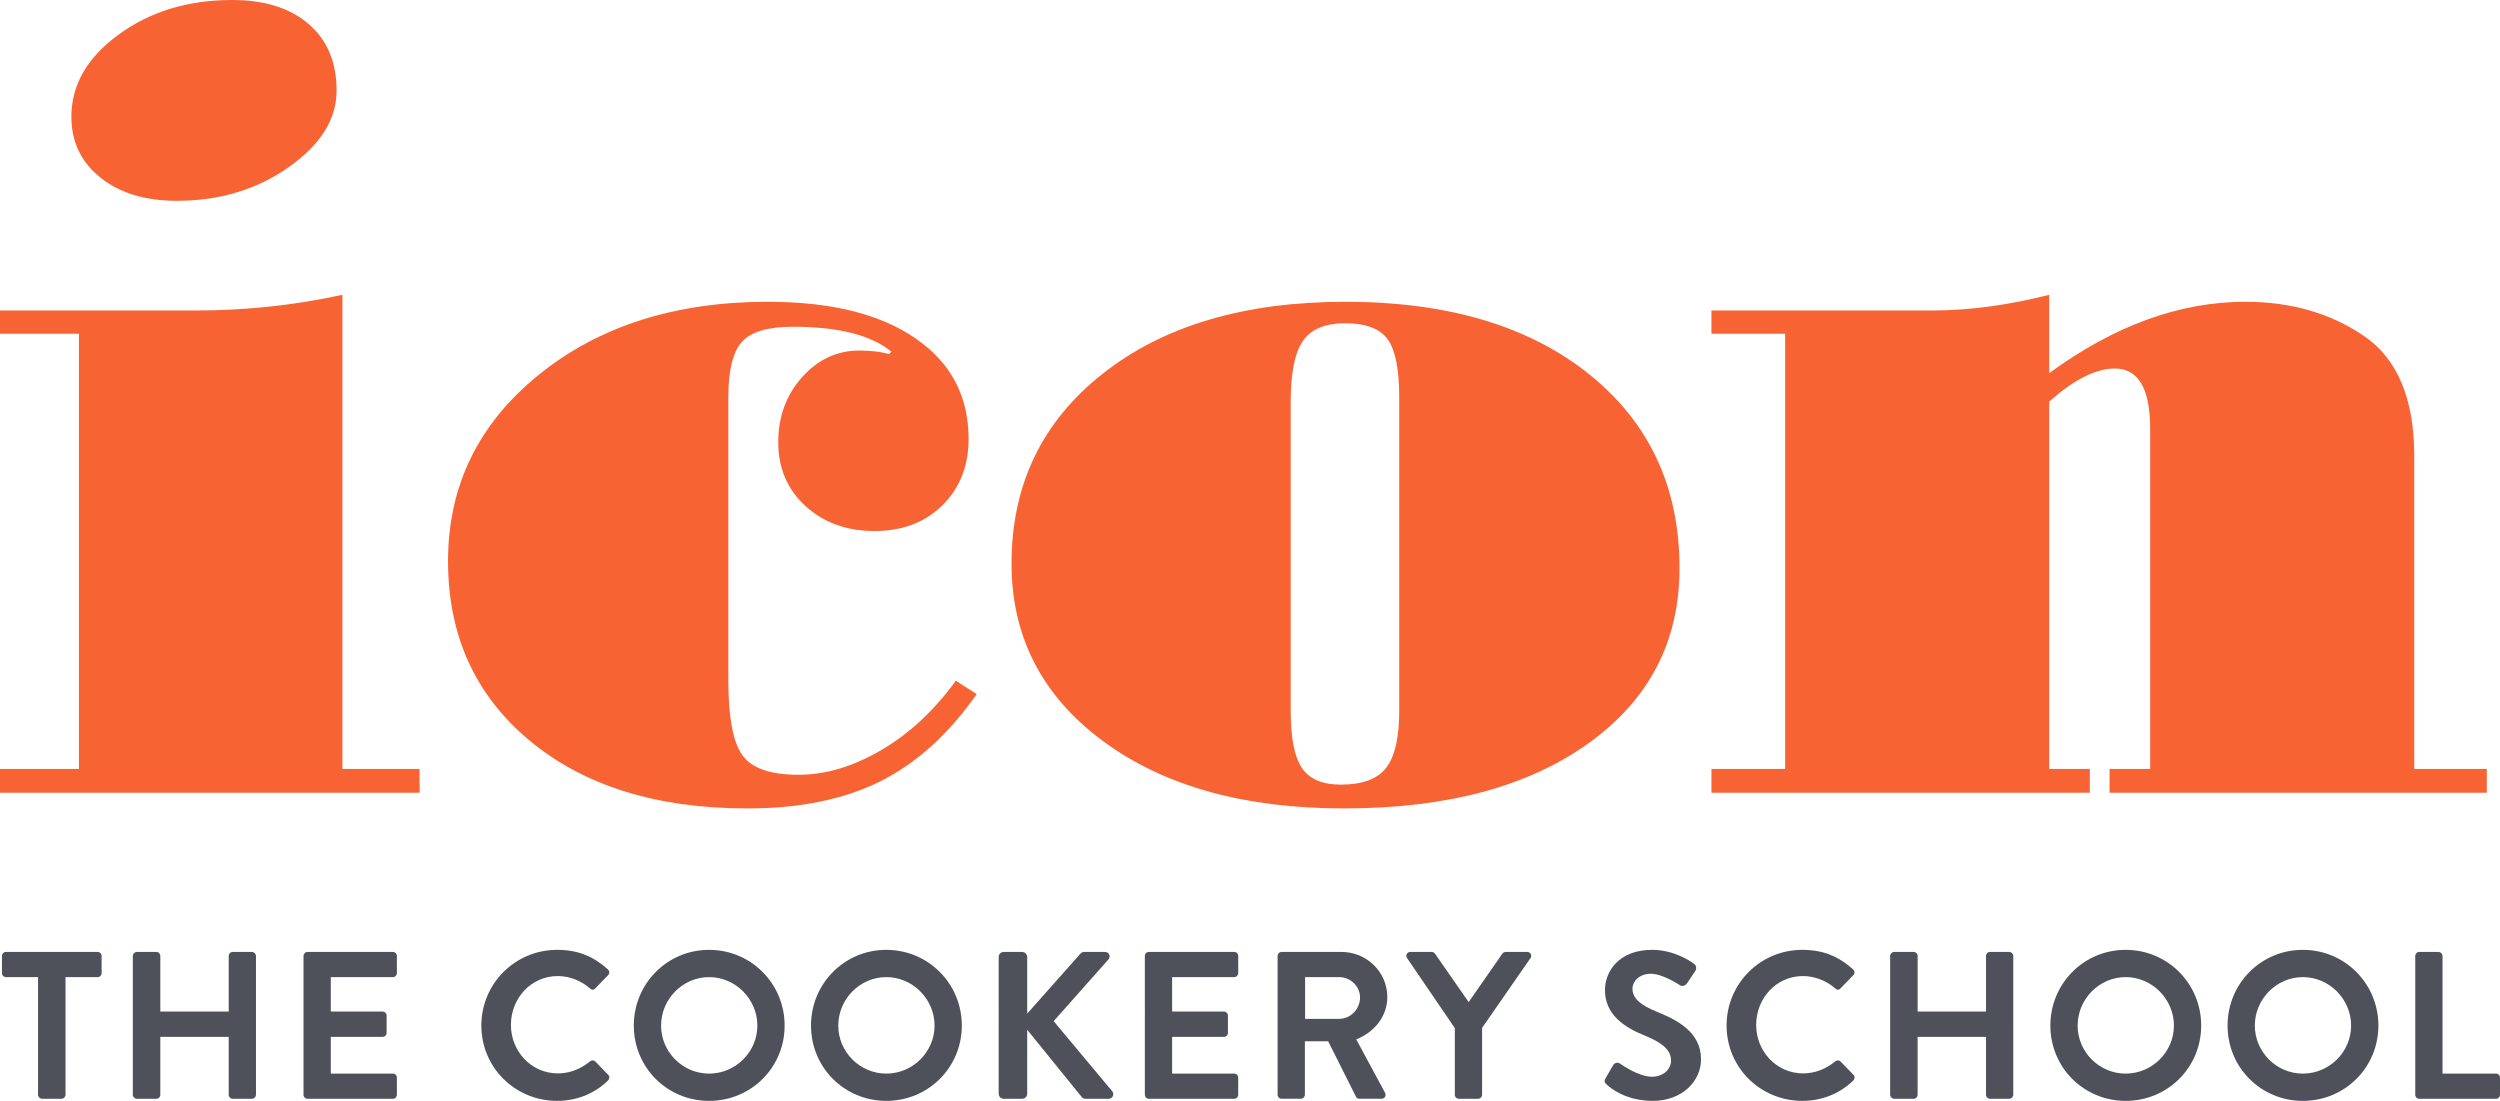
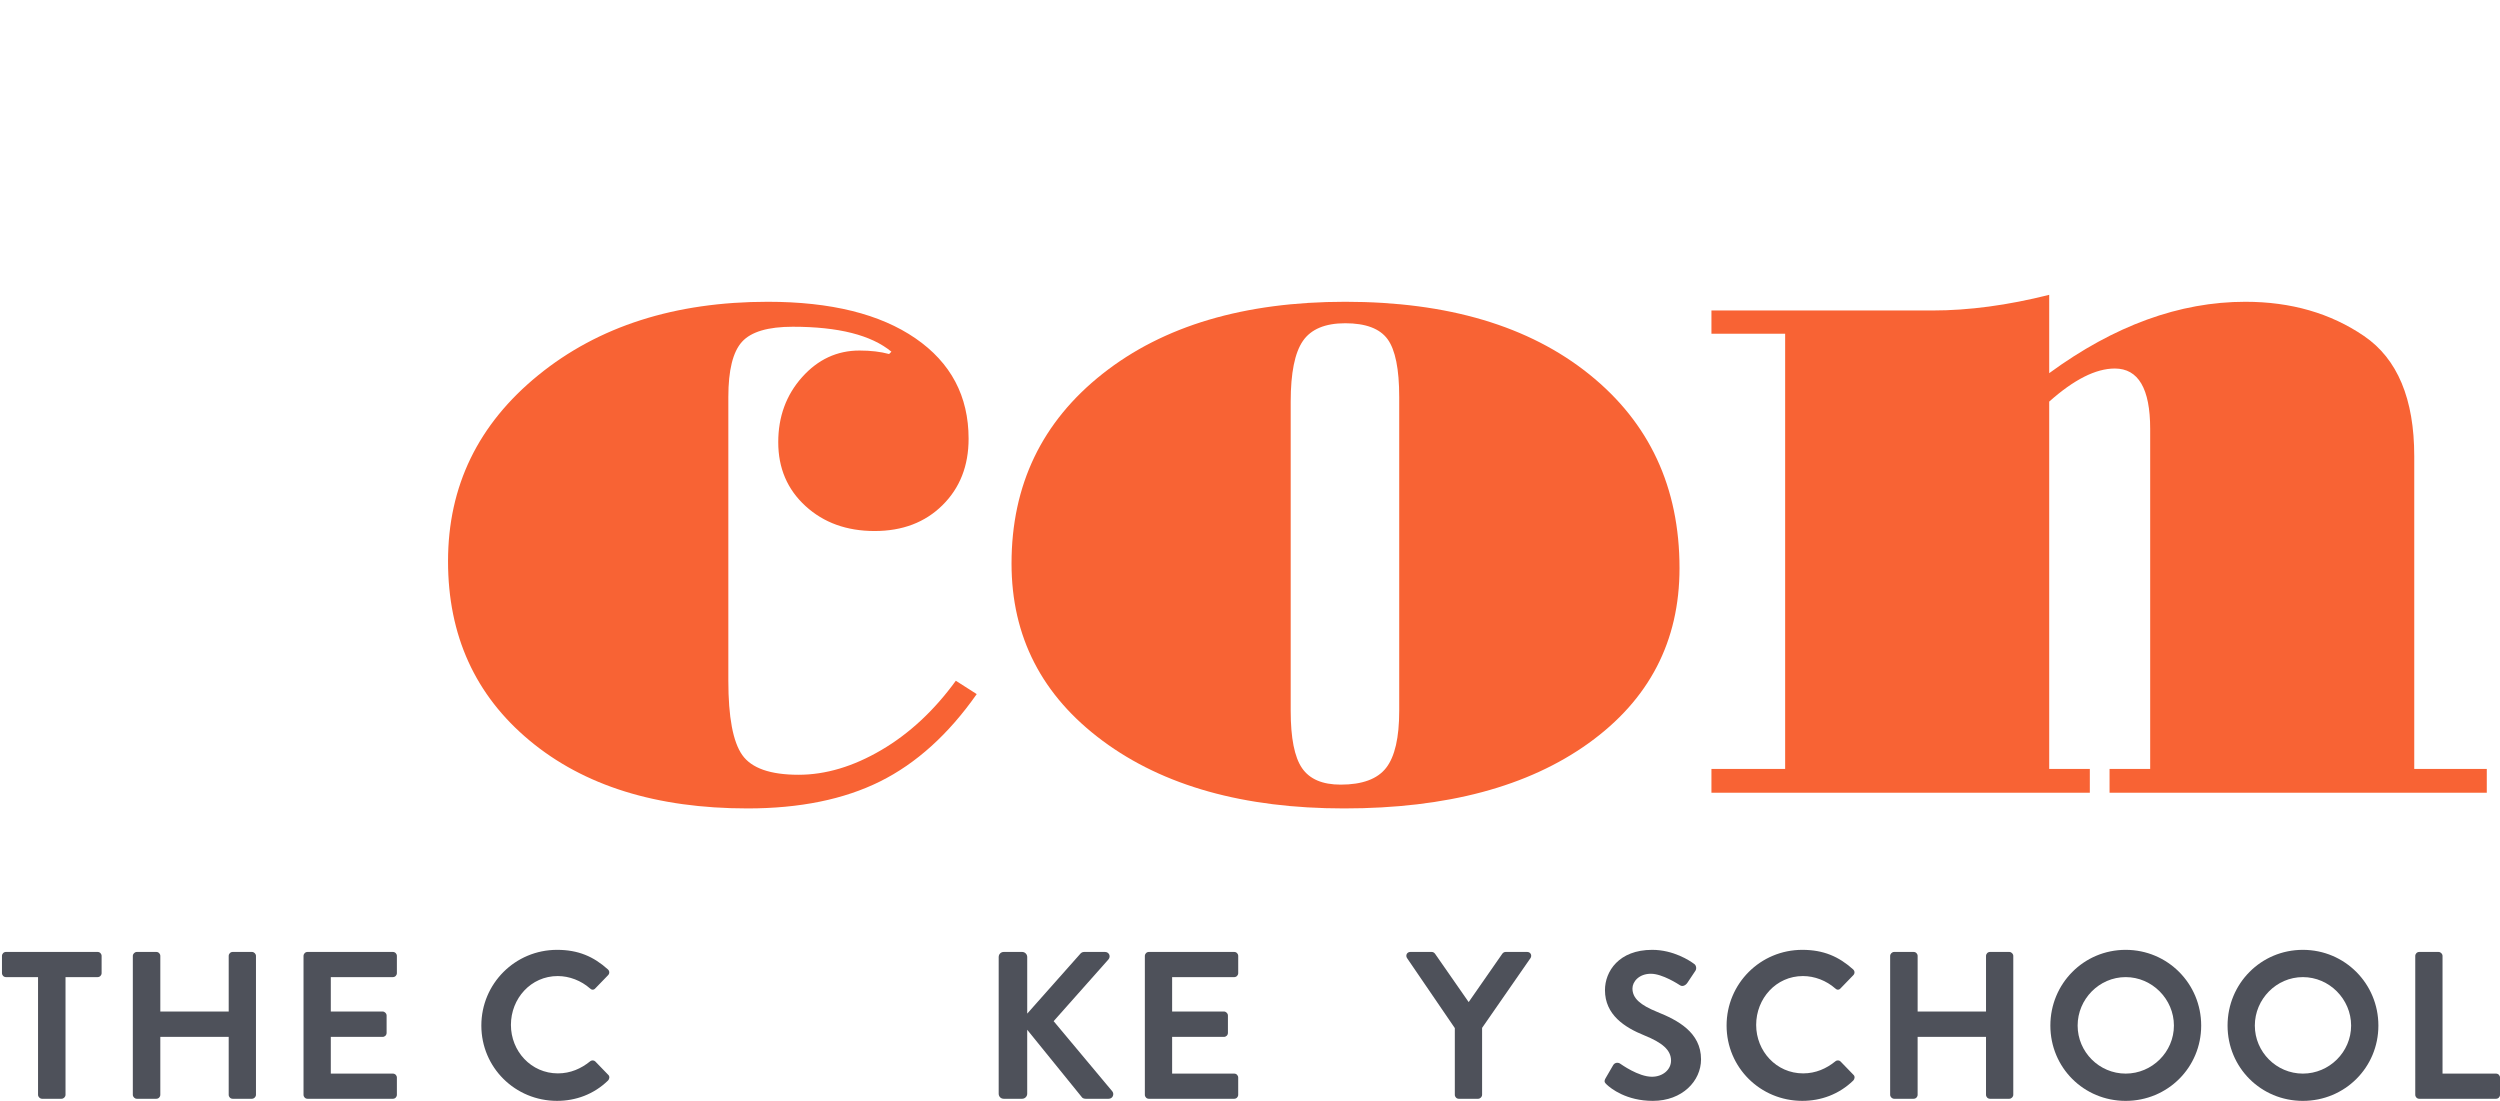
<svg xmlns="http://www.w3.org/2000/svg" version="1.1" id="Layer_1" x="0px" y="0px" width="313.533px" height="138.063px" viewBox="0 0 313.533 138.063" enable-background="new 0 0 313.533 138.063" xml:space="preserve">
-   <path fill="#F86334" d="M52.622,99.422H0v-2.984h9.898V41.851H0v-2.912h24.6c6.211,0,12.325-0.655,18.342-1.965v59.464h9.68V99.422z   M29.113,0c4.076,0,7.278,1.008,9.607,3.021c2.33,2.014,3.494,4.792,3.494,8.333c0,3.592-2.002,6.794-6.005,9.607  c-4.003,2.815-8.674,4.222-14.011,4.222c-3.979,0-7.181-0.97-9.607-2.912c-2.427-1.939-3.639-4.487-3.639-7.642  c0-3.978,1.976-7.411,5.932-10.298C18.838,1.444,23.581,0,29.113,0" />
  <path fill="#F86334" d="M122.494,87.049c-3.542,5.047-7.582,8.697-12.118,10.954c-4.538,2.256-10.081,3.384-16.631,3.384  c-11.403,0-20.514-2.838-27.33-8.515c-6.818-5.677-10.226-13.174-10.226-22.49c0-9.414,3.772-17.188,11.317-23.328  c7.545-6.137,17.141-9.207,28.786-9.207c7.909,0,14.084,1.529,18.523,4.586c4.44,3.057,6.66,7.254,6.66,12.591  c0,3.397-1.092,6.175-3.275,8.334c-2.184,2.16-5.022,3.239-8.516,3.239c-3.493,0-6.381-1.043-8.661-3.13  c-2.281-2.085-3.421-4.754-3.421-8.006c0-3.203,0.994-5.919,2.984-8.152c1.99-2.231,4.391-3.348,7.206-3.348  c1.407,0,2.644,0.146,3.712,0.437l0.291-0.291c-2.524-2.086-6.648-3.13-12.373-3.13c-3.106,0-5.229,0.631-6.369,1.892  c-1.141,1.263-1.71,3.567-1.71,6.915v35.591c0,4.561,0.582,7.667,1.747,9.316c1.164,1.65,3.517,2.475,7.06,2.475  c3.395,0,6.853-1.031,10.371-3.094c3.518-2.061,6.635-4.96,9.353-8.697L122.494,87.049z" />
  <path fill="#F86334" d="M168.71,37.847c12.857,0,23.061,3.034,30.605,9.099c7.545,6.066,11.318,14.169,11.318,24.309  c0,9.171-3.797,16.486-11.391,21.944c-7.595,5.459-17.82,8.189-30.679,8.189c-12.567,0-22.66-2.827-30.277-8.48  c-7.619-5.652-11.427-13.064-11.427-22.235c0-9.85,3.808-17.783,11.427-23.8C145.905,40.857,156.046,37.847,168.71,37.847   M175.48,89.16V49.784c0-3.494-0.486-5.907-1.456-7.242c-0.971-1.334-2.742-2.002-5.313-2.002c-2.522,0-4.293,0.741-5.312,2.221  s-1.529,4.015-1.529,7.606V89.16c0,3.396,0.473,5.786,1.42,7.169c0.946,1.383,2.559,2.074,4.84,2.074  c2.718,0,4.623-0.702,5.713-2.111C174.934,94.886,175.48,92.508,175.48,89.16" />
  <path fill="#F86334" d="M311.875,99.422h-47.309v-2.984h5.095V53.787c0-5.046-1.48-7.57-4.439-7.57c-2.378,0-5.12,1.383-8.225,4.149  v46.072h5.095v2.984h-47.455v-2.984h9.244V41.851h-9.244v-2.912h27.73c4.561,0,9.438-0.655,14.63-1.965V46.8  c8.151-5.968,16.351-8.953,24.601-8.953c5.725,0,10.687,1.432,14.884,4.295c4.196,2.863,6.296,7.885,6.296,15.066v39.23h9.098  V99.422z" />
  <g>
    <path fill="#4E515A" d="M4.771,122.543H0.747c-0.29,0-0.5-0.237-0.5-0.5v-2.157c0-0.263,0.21-0.5,0.5-0.5h11.496   c0.29,0,0.5,0.237,0.5,0.5v2.157c0,0.263-0.21,0.5-0.5,0.5H8.217V137.3c0,0.263-0.236,0.5-0.5,0.5H5.271   c-0.263,0-0.5-0.237-0.5-0.5V122.543z" />
    <path fill="#4E515A" d="M16.659,119.886c0-0.263,0.236-0.5,0.5-0.5h2.447c0.289,0,0.5,0.237,0.5,0.5v6.971h8.576v-6.971   c0-0.263,0.211-0.5,0.5-0.5h2.42c0.263,0,0.5,0.237,0.5,0.5V137.3c0,0.263-0.237,0.5-0.5,0.5h-2.42c-0.289,0-0.5-0.237-0.5-0.5   v-7.26h-8.576v7.26c0,0.263-0.21,0.5-0.5,0.5h-2.447c-0.263,0-0.5-0.237-0.5-0.5V119.886z" />
    <path fill="#4E515A" d="M38.067,119.886c0-0.263,0.21-0.5,0.5-0.5h10.707c0.29,0,0.5,0.237,0.5,0.5v2.157c0,0.263-0.21,0.5-0.5,0.5   h-7.787v4.314h6.498c0.263,0,0.5,0.237,0.5,0.5v2.183c0,0.29-0.237,0.5-0.5,0.5h-6.498v4.604h7.787c0.29,0,0.5,0.237,0.5,0.5v2.157   c0,0.263-0.21,0.5-0.5,0.5H38.566c-0.289,0-0.5-0.237-0.5-0.5V119.886z" />
    <path fill="#4E515A" d="M69.865,119.123c2.657,0,4.577,0.842,6.366,2.446c0.236,0.21,0.236,0.526,0.026,0.737l-1.605,1.657   c-0.184,0.21-0.447,0.21-0.658,0c-1.104-0.974-2.578-1.552-4.051-1.552c-3.367,0-5.867,2.815-5.867,6.129   c0,3.288,2.525,6.077,5.893,6.077c1.579,0,2.92-0.605,4.025-1.5c0.21-0.184,0.5-0.158,0.658,0l1.631,1.684   c0.21,0.184,0.158,0.526-0.026,0.71c-1.789,1.736-4.051,2.552-6.393,2.552c-5.261,0-9.497-4.183-9.497-9.444   S64.604,119.123,69.865,119.123z" />
-     <path fill="#4E515A" d="M88.932,119.123c5.261,0,9.47,4.235,9.47,9.497s-4.209,9.444-9.47,9.444s-9.444-4.183-9.444-9.444   S83.671,119.123,88.932,119.123z M88.932,134.644c3.314,0,6.05-2.709,6.05-6.024c0-3.315-2.736-6.077-6.05-6.077   s-6.024,2.762-6.024,6.077C82.908,131.934,85.618,134.644,88.932,134.644z" />
-     <path fill="#4E515A" d="M111.155,119.123c5.261,0,9.47,4.235,9.47,9.497s-4.209,9.444-9.47,9.444s-9.444-4.183-9.444-9.444   S105.894,119.123,111.155,119.123z M111.155,134.644c3.314,0,6.05-2.709,6.05-6.024c0-3.315-2.736-6.077-6.05-6.077   s-6.024,2.762-6.024,6.077C105.131,131.934,107.841,134.644,111.155,134.644z" />
    <path fill="#4E515A" d="M125.25,120.018c0-0.342,0.263-0.632,0.631-0.632h2.315c0.342,0,0.631,0.29,0.631,0.632v7.103l6.629-7.471   c0.105-0.131,0.263-0.263,0.5-0.263h2.63c0.5,0,0.763,0.553,0.421,0.947l-6.866,7.734l7.366,8.812   c0.263,0.342,0.053,0.921-0.474,0.921h-2.867c-0.263,0-0.421-0.105-0.474-0.184l-6.866-8.471v8.023c0,0.342-0.29,0.631-0.631,0.631   h-2.315c-0.369,0-0.631-0.29-0.631-0.631V120.018z" />
    <path fill="#4E515A" d="M143.581,119.886c0-0.263,0.21-0.5,0.5-0.5h10.707c0.29,0,0.5,0.237,0.5,0.5v2.157   c0,0.263-0.21,0.5-0.5,0.5H147v4.314h6.498c0.263,0,0.5,0.237,0.5,0.5v2.183c0,0.29-0.237,0.5-0.5,0.5H147v4.604h7.787   c0.29,0,0.5,0.237,0.5,0.5v2.157c0,0.263-0.21,0.5-0.5,0.5h-10.707c-0.289,0-0.5-0.237-0.5-0.5V119.886z" />
-     <path fill="#4E515A" d="M160.229,119.886c0-0.263,0.211-0.5,0.5-0.5h7.523c3.157,0,5.735,2.525,5.735,5.656   c0,2.42-1.605,4.393-3.894,5.313l3.604,6.682c0.185,0.342,0,0.763-0.447,0.763h-2.762c-0.237,0-0.368-0.131-0.421-0.237   l-3.499-6.971h-2.92v6.708c0,0.263-0.236,0.5-0.5,0.5h-2.42c-0.289,0-0.5-0.237-0.5-0.5V119.886z M167.963,127.778   c1.395,0,2.604-1.21,2.604-2.684c0-1.394-1.21-2.551-2.604-2.551h-4.288v5.235H167.963z" />
    <path fill="#4E515A" d="M182.453,128.935l-5.998-8.786c-0.21-0.342,0-0.763,0.421-0.763h2.684c0.21,0,0.342,0.132,0.421,0.237   l4.209,6.051l4.209-6.051c0.079-0.105,0.21-0.237,0.421-0.237h2.709c0.421,0,0.632,0.421,0.421,0.763l-6.076,8.76v8.392   c0,0.263-0.237,0.5-0.5,0.5h-2.42c-0.29,0-0.5-0.237-0.5-0.5V128.935z" />
    <path fill="#4E515A" d="M201.362,135.222l0.947-1.631c0.21-0.368,0.657-0.368,0.894-0.184c0.132,0.079,2.263,1.631,3.973,1.631   c1.368,0,2.394-0.895,2.394-2.025c0-1.342-1.131-2.263-3.341-3.157c-2.473-1-4.945-2.578-4.945-5.682   c0-2.341,1.736-5.051,5.919-5.051c2.684,0,4.735,1.368,5.261,1.762c0.264,0.158,0.343,0.605,0.158,0.868l-1,1.5   c-0.21,0.316-0.604,0.526-0.92,0.316c-0.211-0.132-2.21-1.447-3.657-1.447c-1.499,0-2.314,1-2.314,1.841   c0,1.236,0.974,2.078,3.104,2.946c2.551,1.026,5.497,2.552,5.497,5.945c0,2.71-2.341,5.209-6.05,5.209   c-3.314,0-5.262-1.552-5.787-2.052C201.256,135.775,201.125,135.643,201.362,135.222z" />
    <path fill="#4E515A" d="M226.033,119.123c2.657,0,4.577,0.842,6.366,2.446c0.236,0.21,0.236,0.526,0.026,0.737l-1.604,1.657   c-0.185,0.21-0.447,0.21-0.658,0c-1.104-0.974-2.578-1.552-4.051-1.552c-3.367,0-5.866,2.815-5.866,6.129   c0,3.288,2.525,6.077,5.893,6.077c1.578,0,2.92-0.605,4.024-1.5c0.211-0.184,0.5-0.158,0.658,0l1.631,1.684   c0.21,0.184,0.157,0.526-0.026,0.71c-1.789,1.736-4.052,2.552-6.393,2.552c-5.262,0-9.496-4.183-9.496-9.444   S220.771,119.123,226.033,119.123z" />
    <path fill="#4E515A" d="M237.05,119.886c0-0.263,0.237-0.5,0.5-0.5h2.446c0.29,0,0.5,0.237,0.5,0.5v6.971h8.576v-6.971   c0-0.263,0.21-0.5,0.5-0.5h2.42c0.263,0,0.5,0.237,0.5,0.5V137.3c0,0.263-0.237,0.5-0.5,0.5h-2.42c-0.29,0-0.5-0.237-0.5-0.5v-7.26   h-8.576v7.26c0,0.263-0.21,0.5-0.5,0.5h-2.446c-0.263,0-0.5-0.237-0.5-0.5V119.886z" />
    <path fill="#4E515A" d="M266.587,119.123c5.262,0,9.471,4.235,9.471,9.497s-4.209,9.444-9.471,9.444s-9.444-4.183-9.444-9.444   S261.326,119.123,266.587,119.123z M266.587,134.644c3.314,0,6.051-2.709,6.051-6.024c0-3.315-2.736-6.077-6.051-6.077   s-6.024,2.762-6.024,6.077C260.563,131.934,263.273,134.644,266.587,134.644z" />
    <path fill="#4E515A" d="M288.81,119.123c5.262,0,9.471,4.235,9.471,9.497s-4.209,9.444-9.471,9.444s-9.444-4.183-9.444-9.444   S283.548,119.123,288.81,119.123z M288.81,134.644c3.314,0,6.051-2.709,6.051-6.024c0-3.315-2.736-6.077-6.051-6.077   s-6.024,2.762-6.024,6.077C282.786,131.934,285.496,134.644,288.81,134.644z" />
    <path fill="#4E515A" d="M302.905,119.886c0-0.263,0.211-0.5,0.5-0.5h2.42c0.264,0,0.5,0.237,0.5,0.5v14.758h6.708   c0.29,0,0.5,0.237,0.5,0.5v2.157c0,0.263-0.21,0.5-0.5,0.5h-9.628c-0.289,0-0.5-0.237-0.5-0.5V119.886z" />
  </g>
</svg>